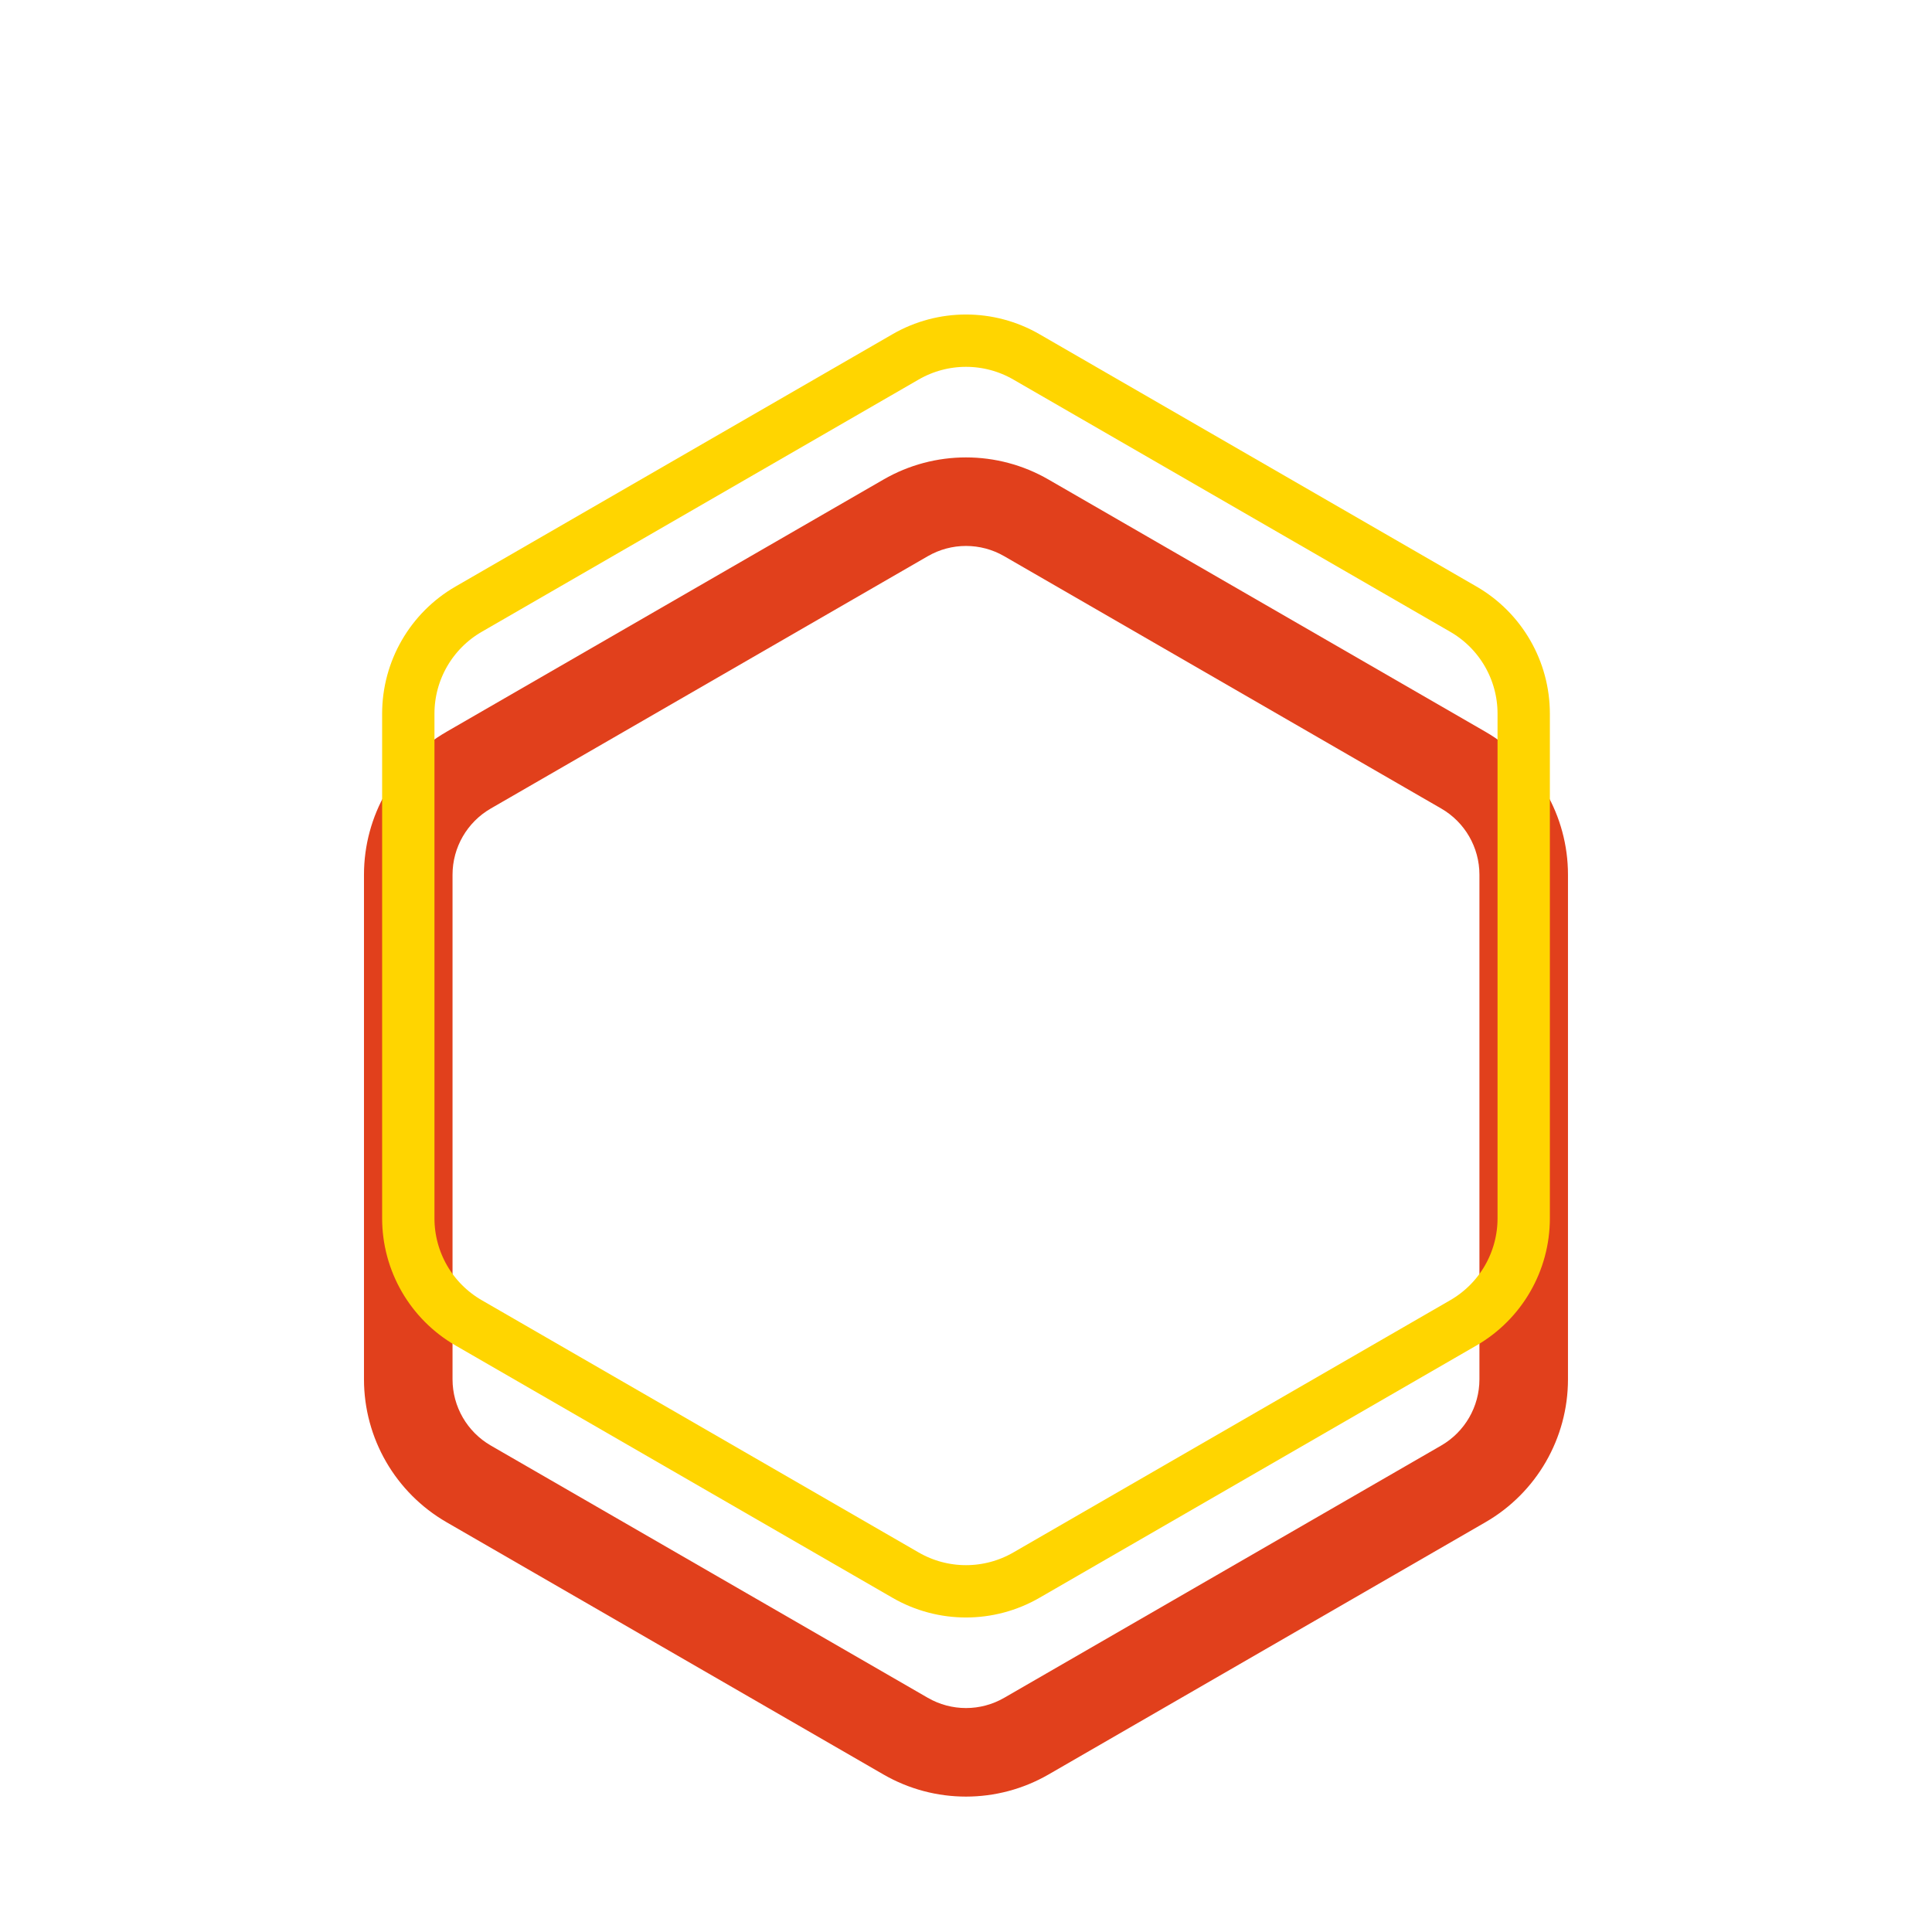
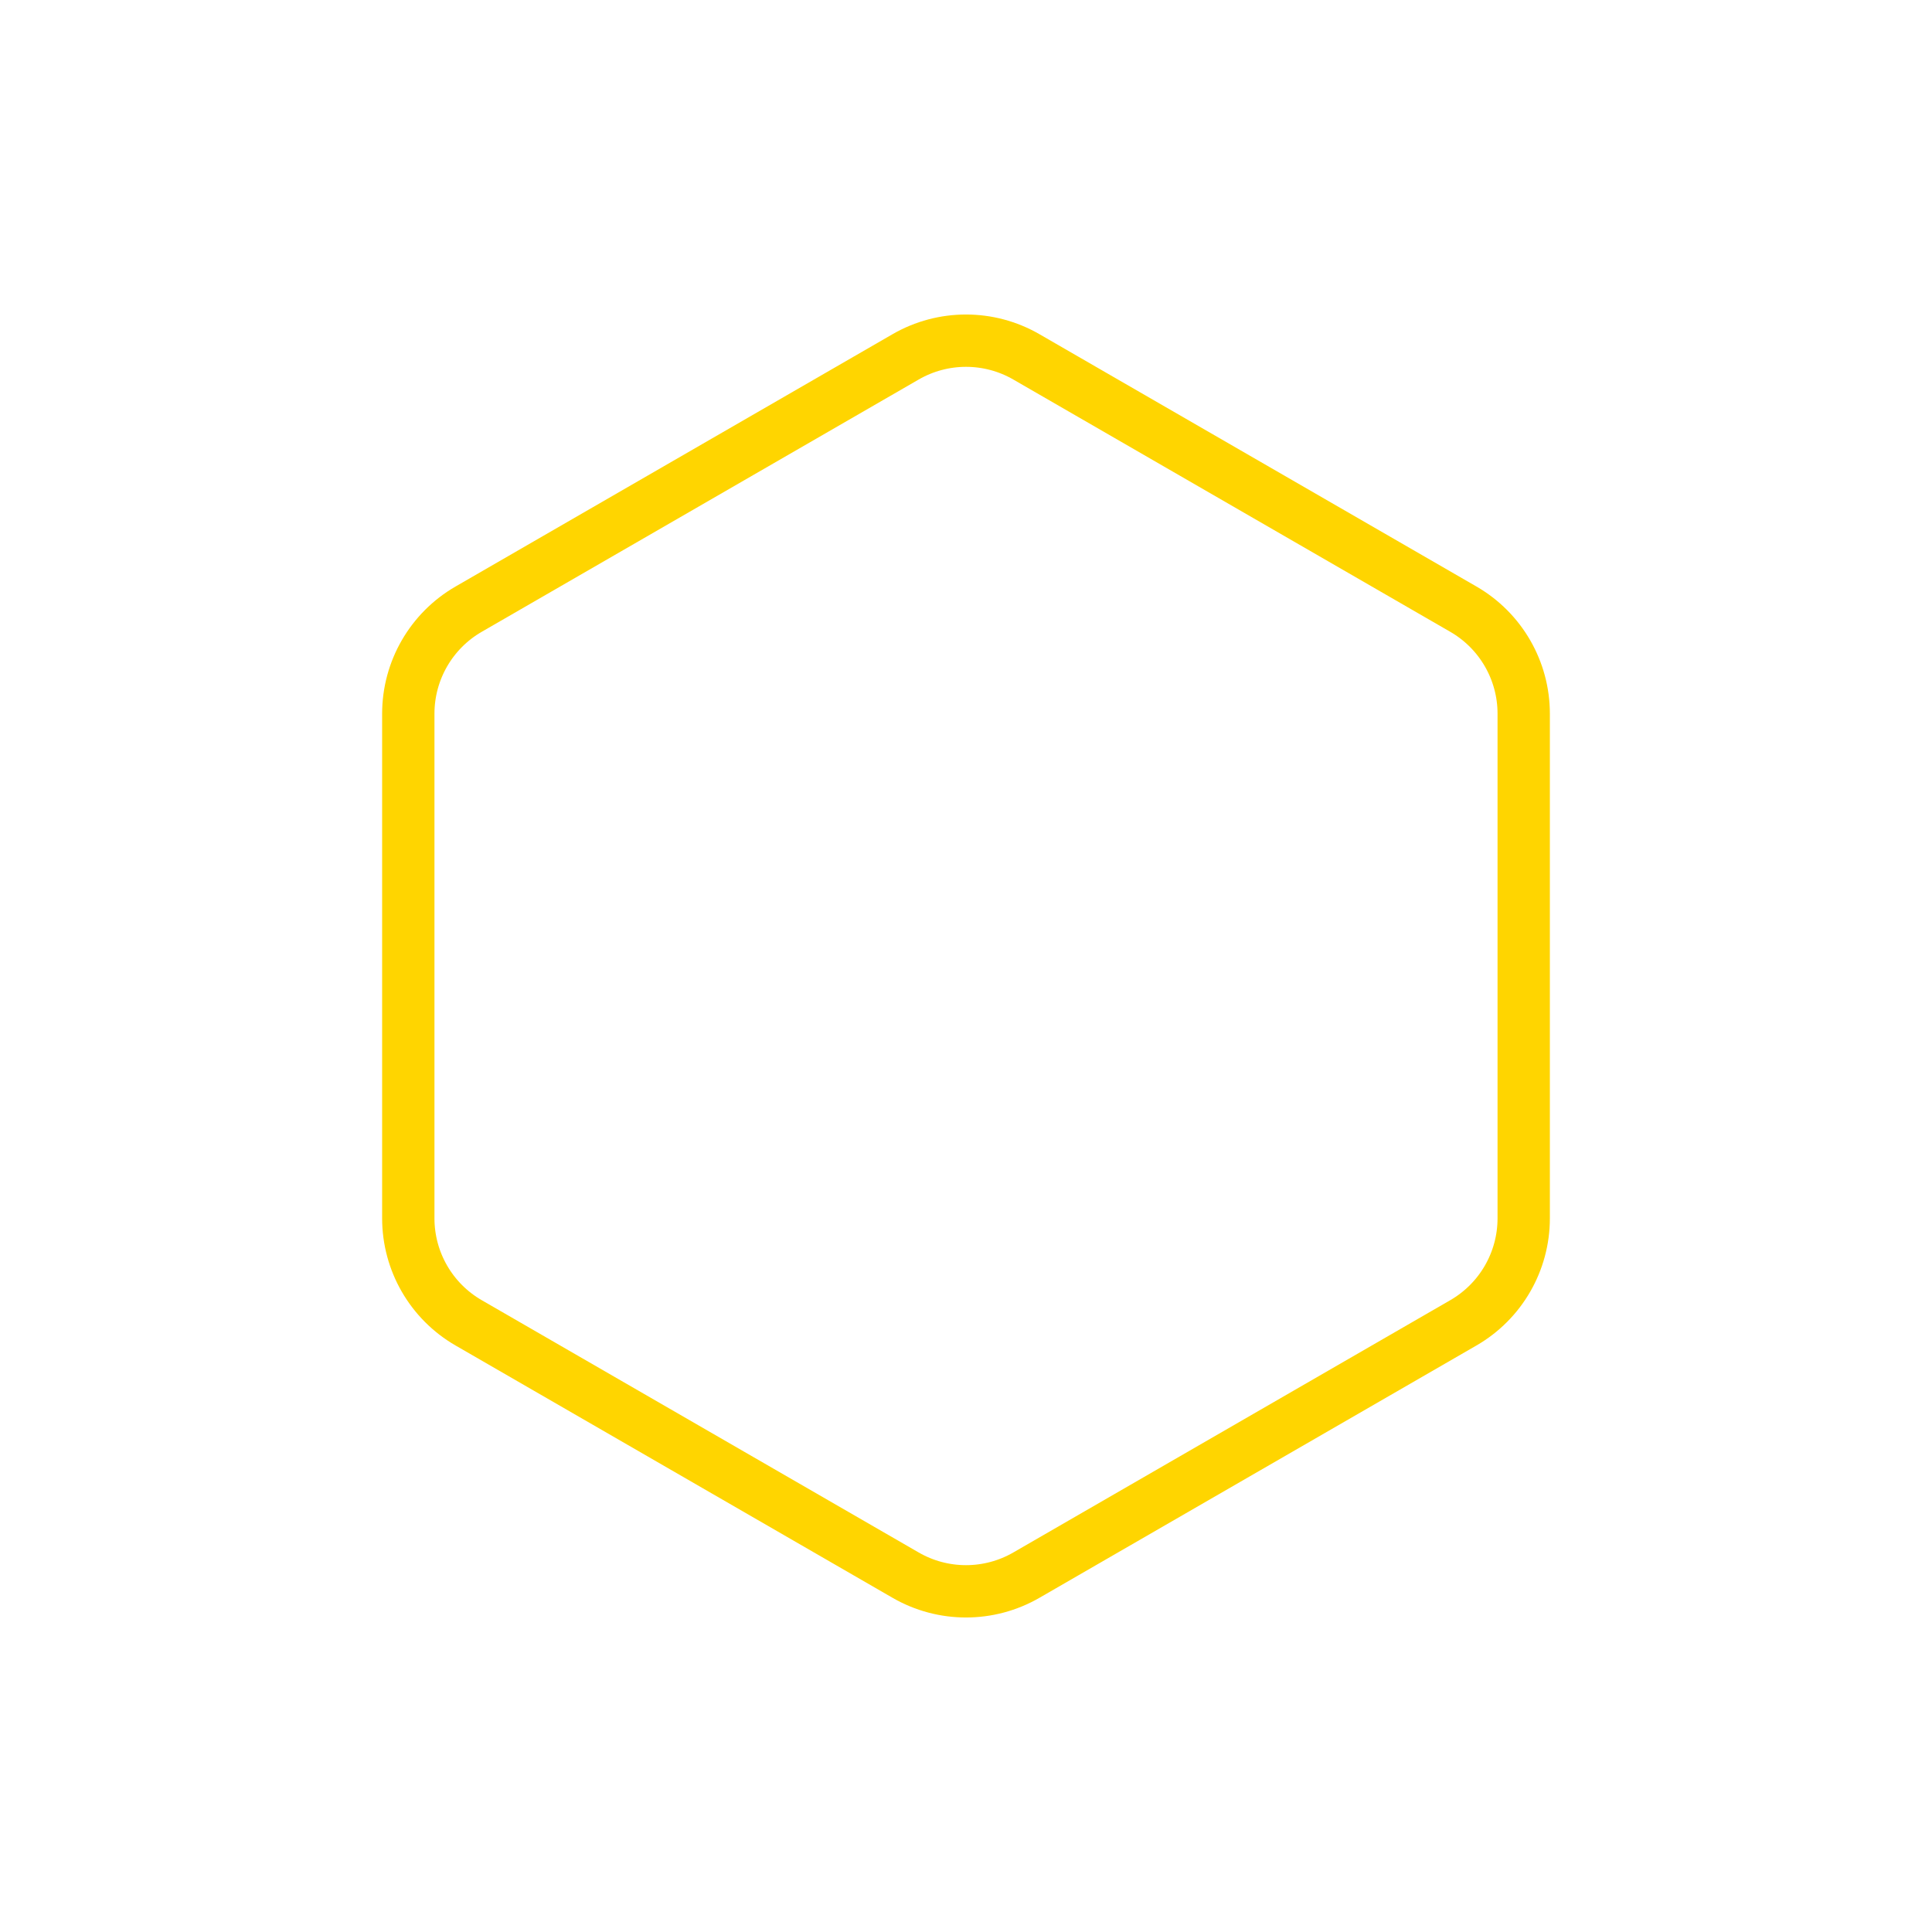
<svg xmlns="http://www.w3.org/2000/svg" width="48" height="48" viewBox="0 0 48 48" fill="none">
  <rect width="48" height="48" rx="24" fill="white" />
  <g filter="url(#filter0_di_11888_13883)">
-     <path fill-rule="evenodd" clip-rule="evenodd" d="M21.95 7.914C23.218 7.181 24.781 7.181 26.05 7.914L36.906 14.181C38.175 14.914 38.956 16.267 38.956 17.732V30.268C38.956 31.733 38.175 33.086 36.906 33.819L26.05 40.087C24.781 40.819 23.218 40.819 21.95 40.087L11.094 33.819C9.825 33.086 9.043 31.733 9.043 30.268V17.732C9.043 16.267 9.825 14.914 11.094 14.181L21.95 7.914ZM24.95 9.819C24.362 9.479 23.638 9.479 23.05 9.819L12.194 16.087C11.606 16.426 11.243 17.053 11.243 17.732V30.268C11.243 30.947 11.606 31.574 12.194 31.914L23.05 38.181C23.638 38.521 24.362 38.521 24.95 38.181L35.806 31.914C36.394 31.574 36.756 30.947 36.756 30.268V17.732C36.756 17.053 36.394 16.426 35.806 16.087L24.95 9.819Z" fill="#E1401C" />
-   </g>
+     </g>
  <g filter="url(#filter1_f_11888_13883)">
    <path d="M22.5 8.866C23.428 8.33 24.572 8.33 25.5 8.866L36.356 15.134C37.285 15.67 37.856 16.66 37.856 17.732V30.268C37.856 31.34 37.285 32.33 36.356 32.866L25.5 39.134C24.572 39.67 23.428 39.67 22.5 39.134L11.644 32.866C10.715 32.33 10.144 31.34 10.144 30.268V17.732C10.144 16.66 10.715 15.67 11.644 15.134L22.5 8.866Z" stroke="#FFD500" stroke-width="1.3" />
  </g>
  <defs>
    <filter id="filter0_di_11888_13883" x="5.043" y="3.364" width="37.913" height="41.272" filterUnits="userSpaceOnUse" color-interpolation-filters="sRGB">
      <feFlood flood-opacity="0" result="BackgroundImageFix" />
      <feColorMatrix in="SourceAlpha" type="matrix" values="0 0 0 0 0 0 0 0 0 0 0 0 0 0 0 0 0 0 127 0" result="hardAlpha" />
      <feOffset />
      <feGaussianBlur stdDeviation="2" />
      <feComposite in2="hardAlpha" operator="out" />
      <feColorMatrix type="matrix" values="0 0 0 0 1 0 0 0 0 0.533 0 0 0 0 0.204 0 0 0 1 0" />
      <feBlend mode="normal" in2="BackgroundImageFix" result="effect1_dropShadow_11888_13883" />
      <feBlend mode="normal" in="SourceGraphic" in2="effect1_dropShadow_11888_13883" result="shape" />
      <feColorMatrix in="SourceAlpha" type="matrix" values="0 0 0 0 0 0 0 0 0 0 0 0 0 0 0 0 0 0 127 0" result="hardAlpha" />
      <feOffset dy="4" />
      <feGaussianBlur stdDeviation="2" />
      <feComposite in2="hardAlpha" operator="arithmetic" k2="-1" k3="1" />
      <feColorMatrix type="matrix" values="0 0 0 0 1 0 0 0 0 0.533 0 0 0 0 0.204 0 0 0 1 0" />
      <feBlend mode="normal" in2="shape" result="effect2_innerShadow_11888_13883" />
    </filter>
    <filter id="filter1_f_11888_13883" x="8.494" y="6.814" width="31.013" height="34.372" filterUnits="userSpaceOnUse" color-interpolation-filters="sRGB">
      <feFlood flood-opacity="0" result="BackgroundImageFix" />
      <feBlend mode="normal" in="SourceGraphic" in2="BackgroundImageFix" result="shape" />
      <feGaussianBlur stdDeviation="0.5" result="effect1_foregroundBlur_11888_13883" />
    </filter>
  </defs>
</svg>